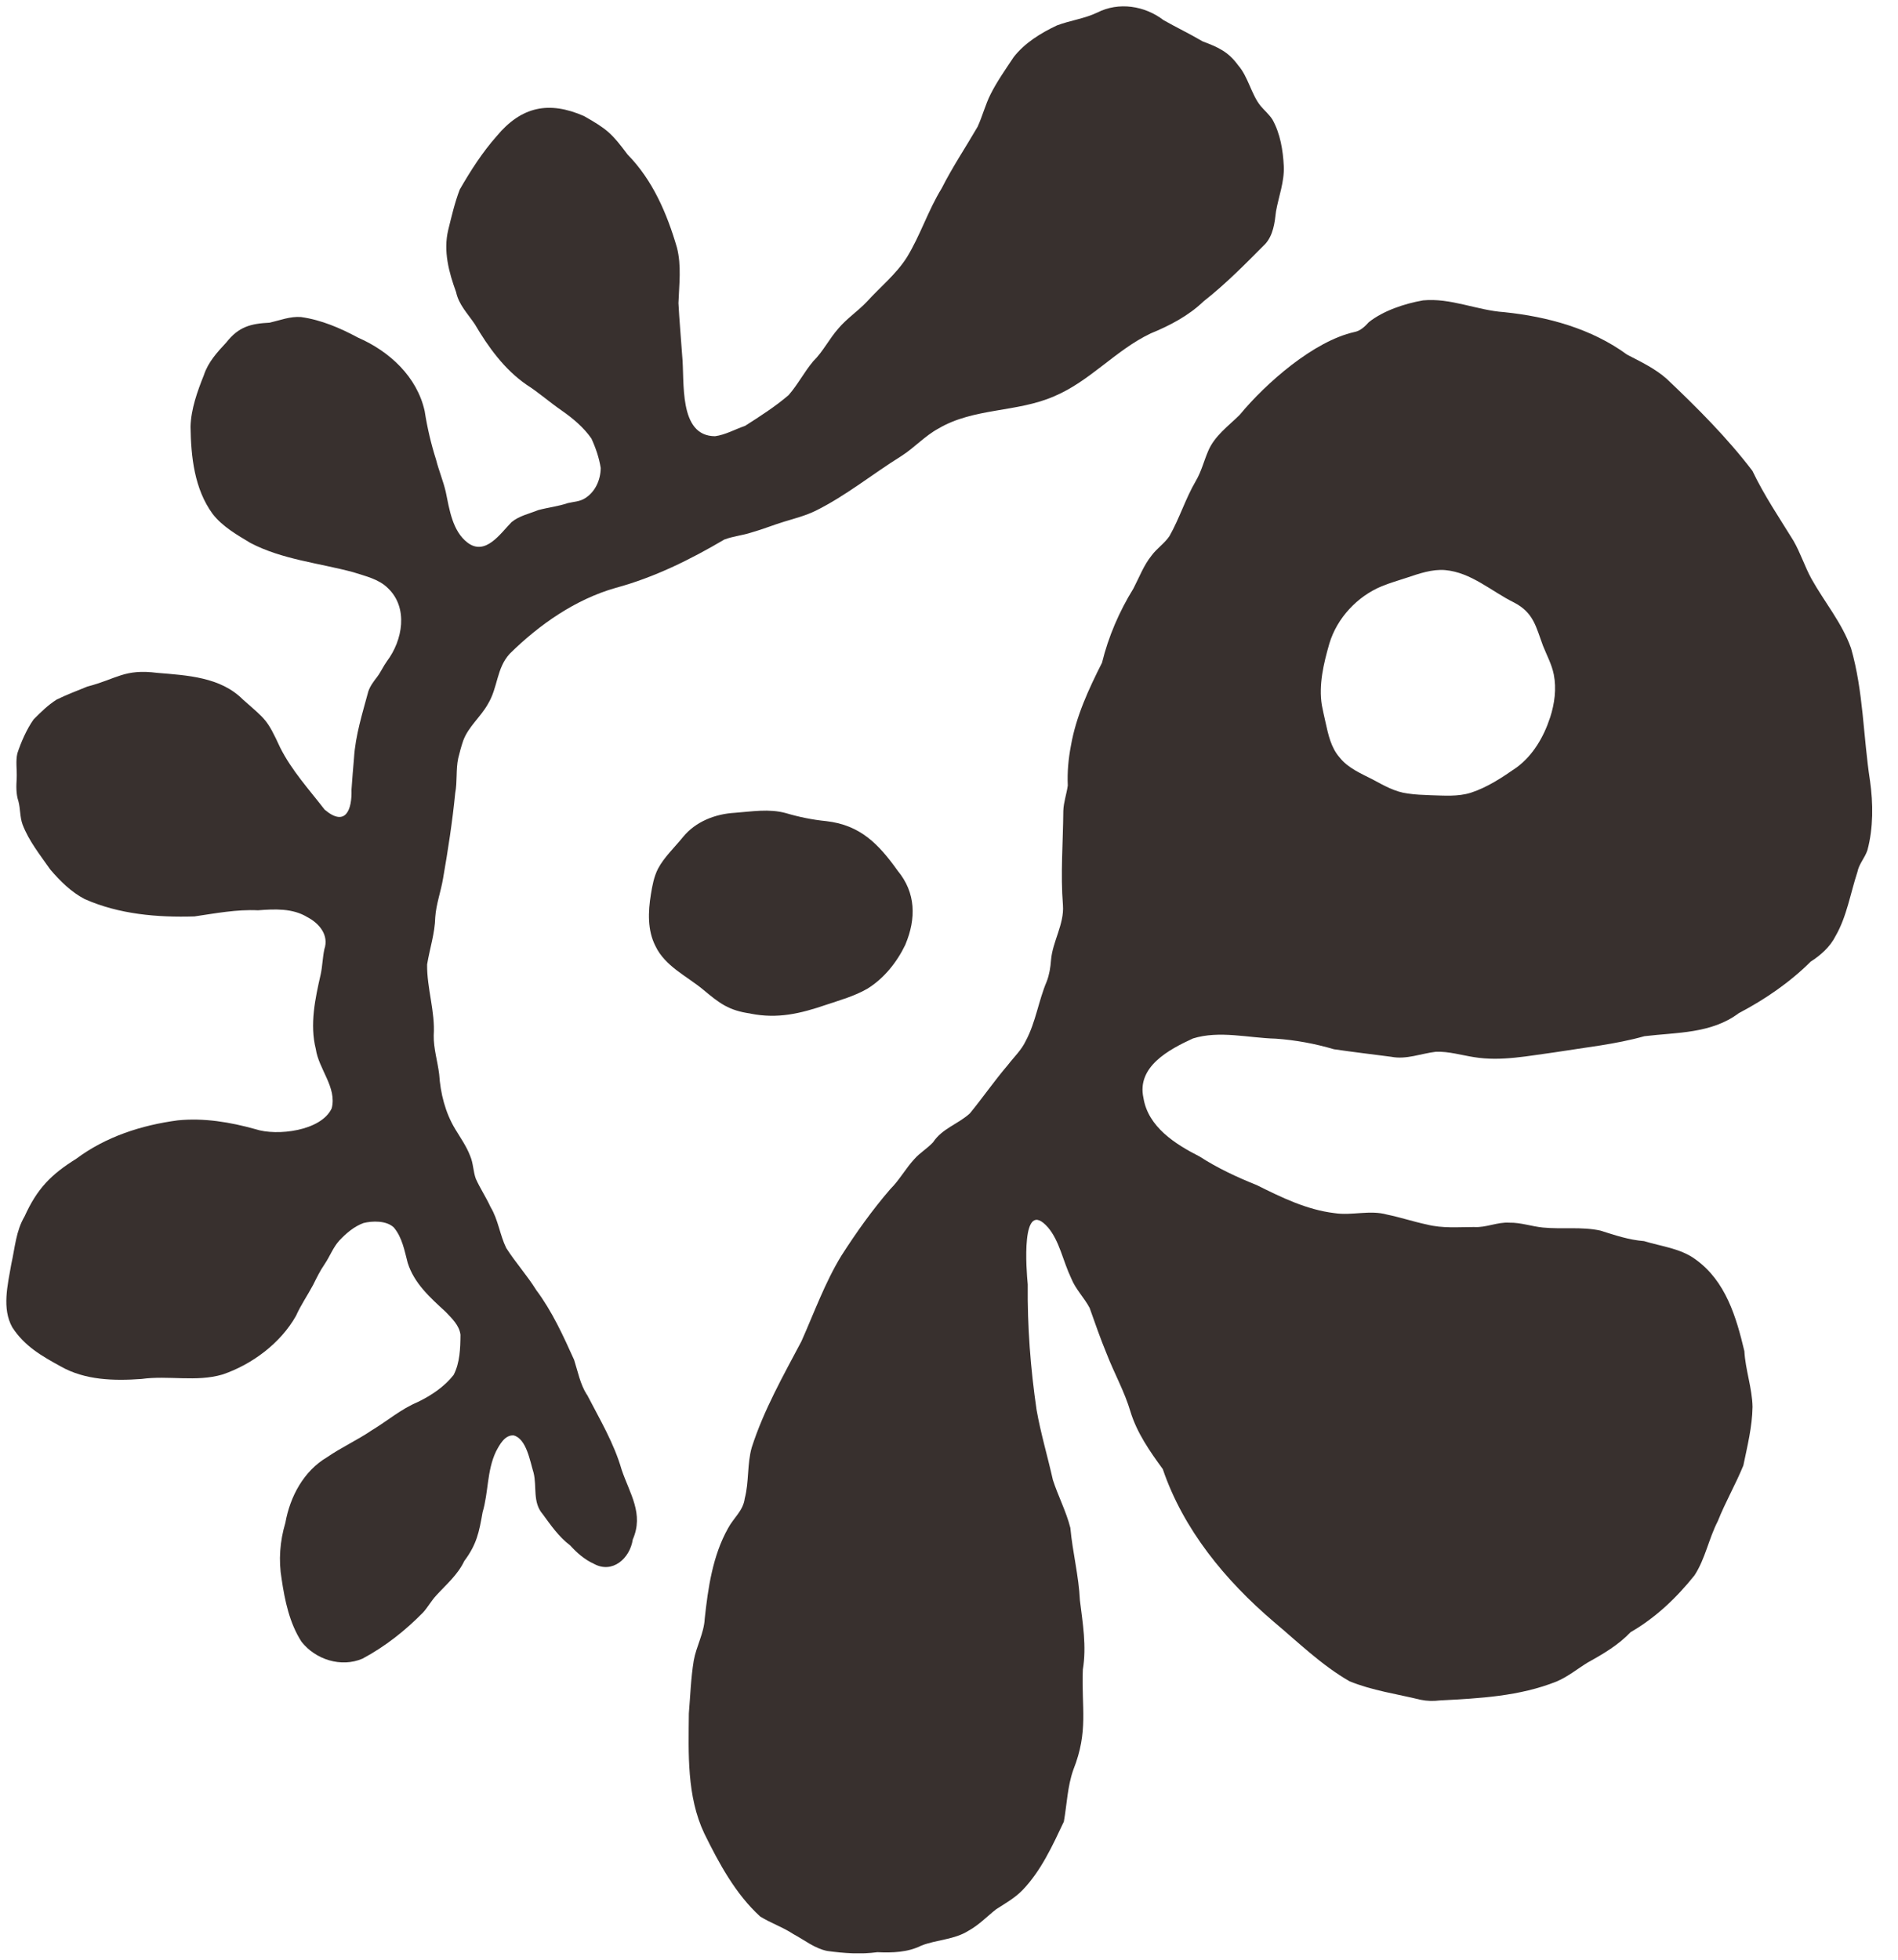
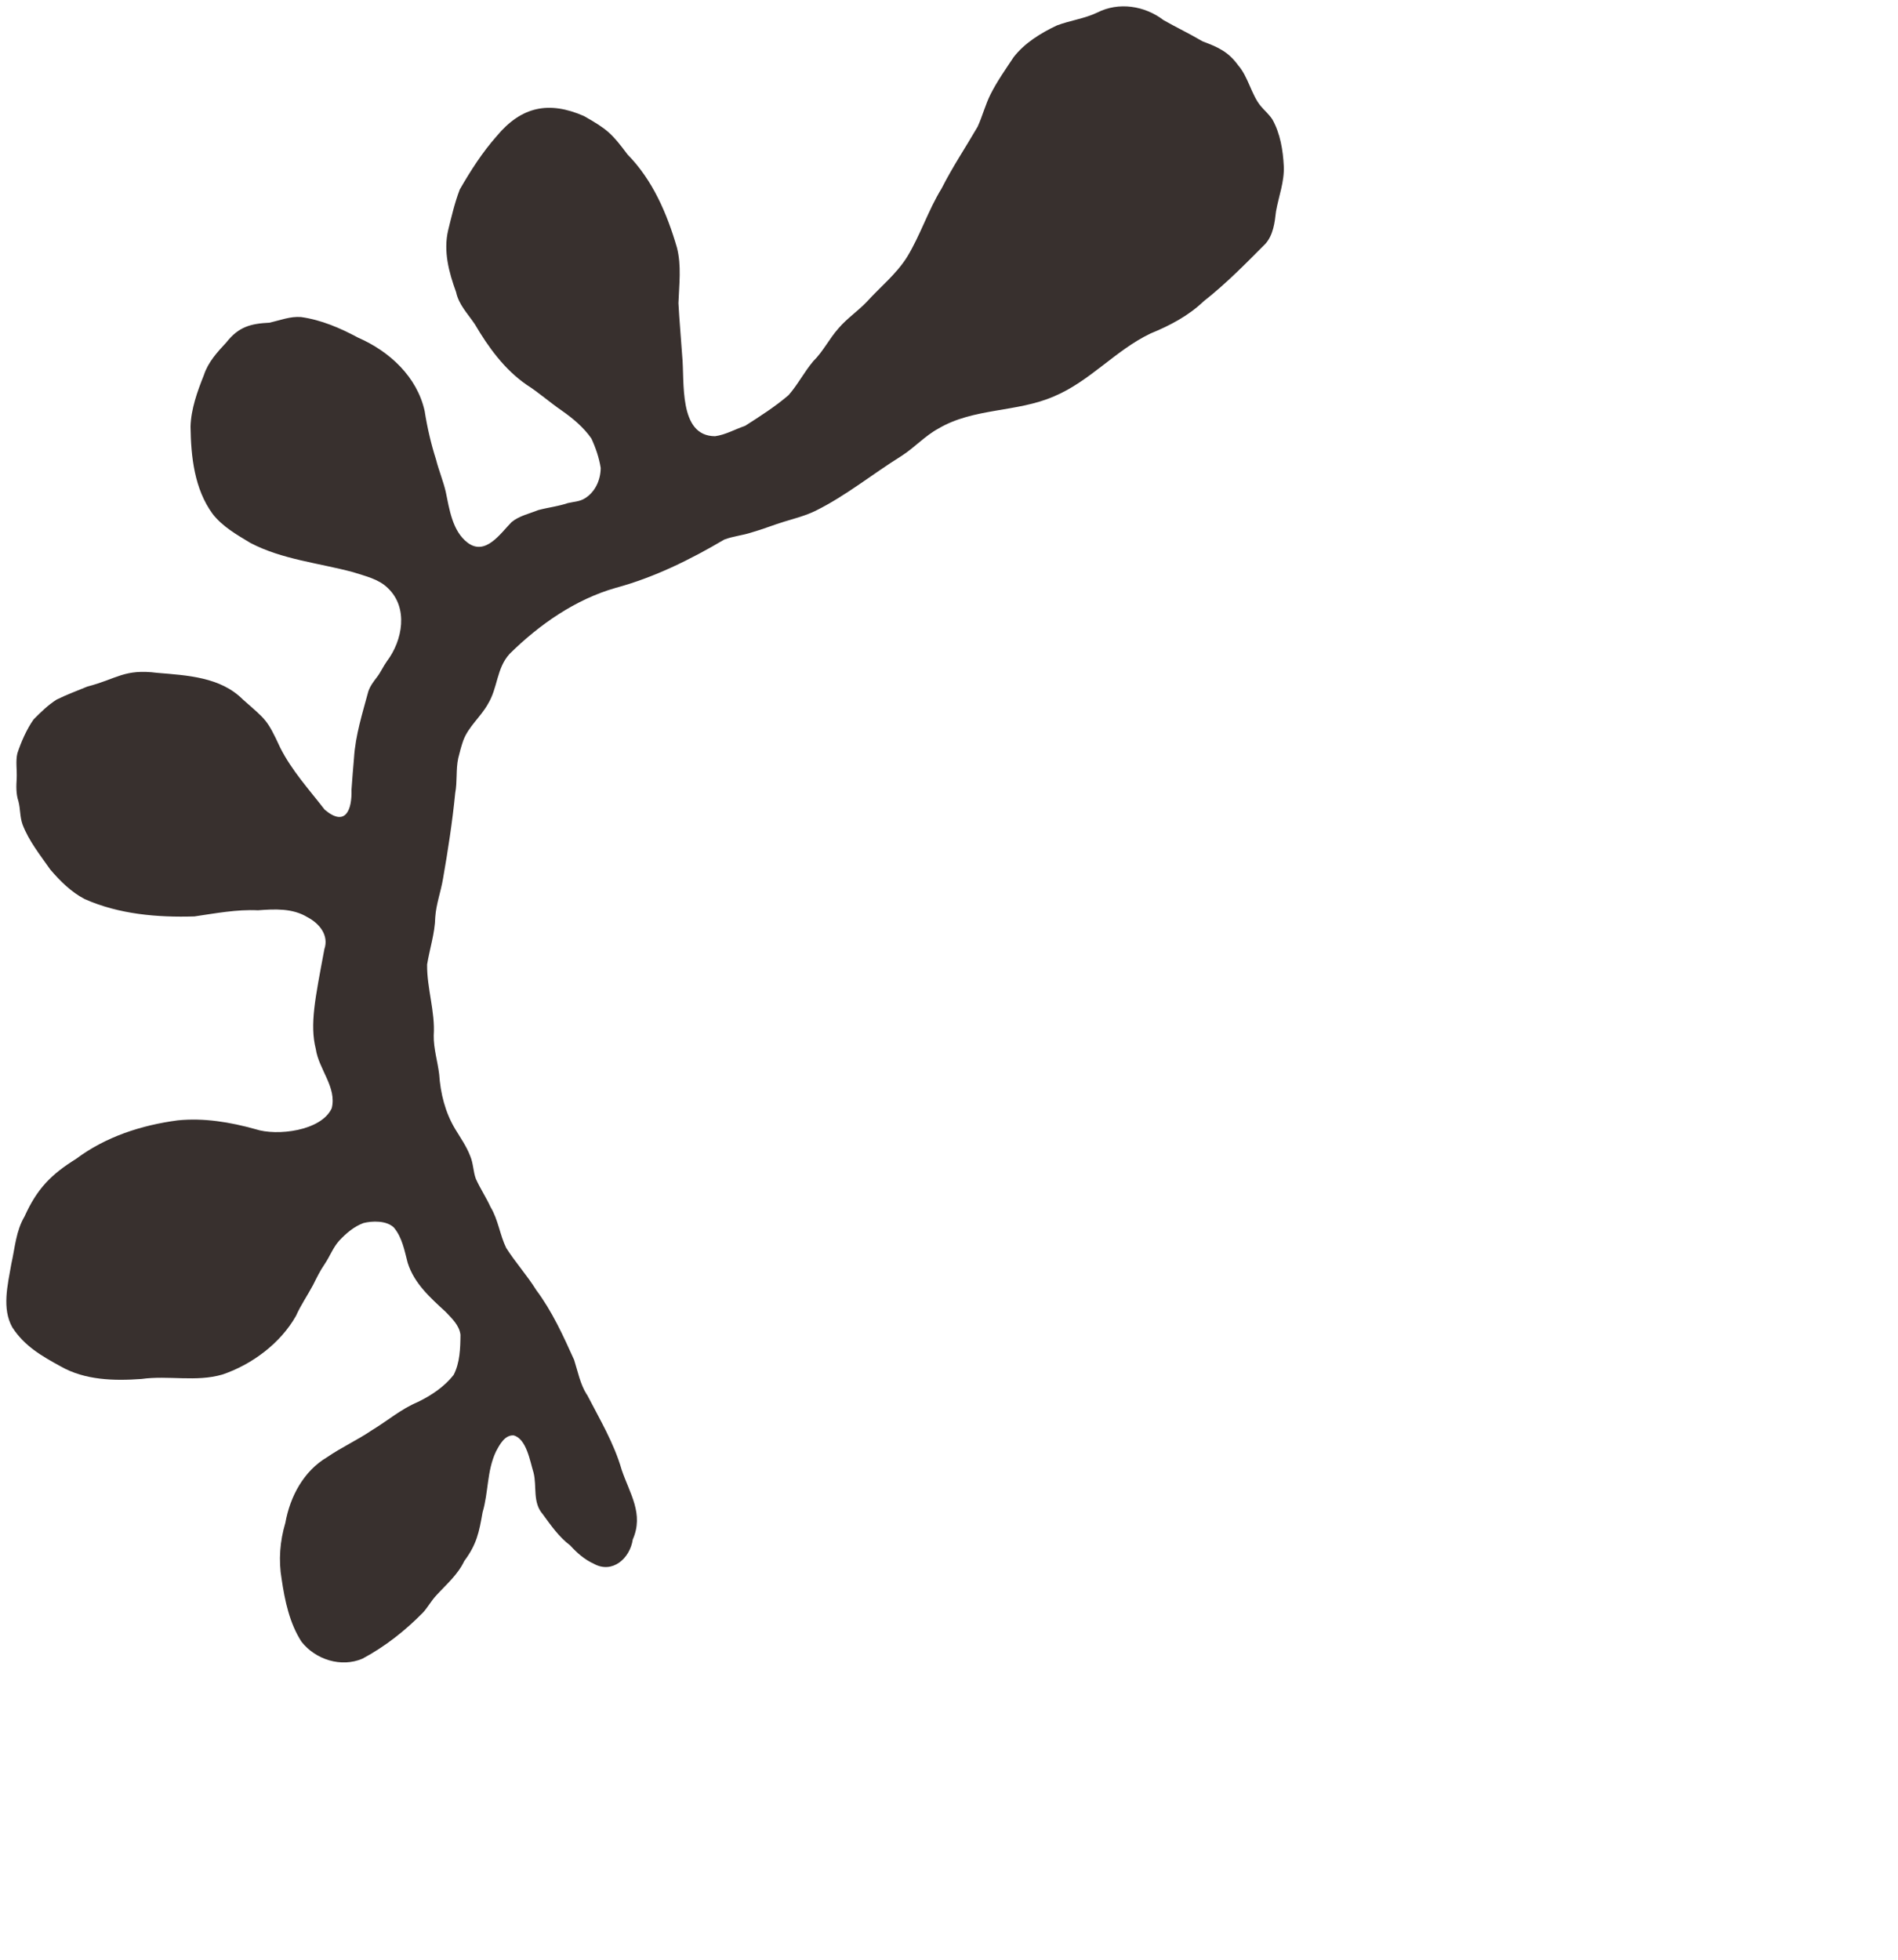
<svg xmlns="http://www.w3.org/2000/svg" width="31" height="32" viewBox="0 0 31 32" fill="none">
  <g clip-path="url(#clip0_8189_17501)">
-     <path d="M9.585 22.773C9.475 22.599 9.439 22.398 9.377 22.205C9.199 21.811 9.019 21.414 8.759 21.066C8.61 20.826 8.419 20.615 8.268 20.378C8.163 20.163 8.138 19.917 8.012 19.709C7.94 19.551 7.843 19.407 7.772 19.249C7.728 19.13 7.731 18.995 7.68 18.877C7.62 18.719 7.521 18.579 7.434 18.435C7.271 18.164 7.194 17.853 7.173 17.54C7.148 17.333 7.08 17.119 7.084 16.907C7.11 16.52 6.971 16.136 6.976 15.749C7.018 15.491 7.103 15.242 7.109 14.976C7.124 14.761 7.201 14.558 7.236 14.347C7.317 13.883 7.389 13.418 7.435 12.95C7.471 12.762 7.444 12.568 7.484 12.382C7.507 12.285 7.534 12.186 7.566 12.093C7.65 11.865 7.852 11.706 7.969 11.496C8.133 11.228 8.107 10.915 8.323 10.677C8.809 10.198 9.397 9.787 10.057 9.599C10.686 9.429 11.274 9.138 11.832 8.809L11.836 8.808C11.978 8.755 12.132 8.742 12.276 8.694C12.458 8.643 12.633 8.571 12.815 8.516C12.984 8.465 13.157 8.42 13.318 8.342C13.818 8.095 14.253 7.738 14.726 7.444C14.937 7.308 15.106 7.118 15.327 6.998C15.902 6.658 16.61 6.736 17.213 6.473C17.801 6.228 18.223 5.715 18.795 5.444C19.11 5.315 19.411 5.157 19.66 4.919C20.021 4.636 20.343 4.308 20.666 3.983C20.796 3.839 20.82 3.637 20.841 3.451C20.885 3.205 20.98 2.966 20.968 2.711C20.955 2.453 20.911 2.183 20.784 1.954C20.731 1.87 20.653 1.806 20.59 1.73C20.436 1.542 20.389 1.256 20.221 1.064C20.058 0.84 19.89 0.769 19.641 0.675C19.433 0.552 19.212 0.447 19.003 0.328C18.696 0.093 18.273 0.027 17.922 0.205C17.713 0.305 17.48 0.333 17.263 0.415C17 0.539 16.736 0.701 16.556 0.933C16.425 1.131 16.286 1.326 16.18 1.537C16.093 1.709 16.047 1.896 15.967 2.07C15.772 2.406 15.556 2.728 15.38 3.076C15.158 3.437 15.034 3.838 14.813 4.2C14.636 4.479 14.38 4.683 14.161 4.924C14.015 5.079 13.83 5.201 13.694 5.363C13.544 5.531 13.444 5.74 13.283 5.898C13.136 6.072 13.031 6.28 12.88 6.452C12.661 6.64 12.412 6.799 12.169 6.954C12.006 7.009 11.85 7.1 11.679 7.123C11.075 7.121 11.185 6.223 11.142 5.807C11.123 5.521 11.096 5.236 11.081 4.95C11.092 4.647 11.133 4.338 11.056 4.041C10.894 3.486 10.66 2.94 10.25 2.523C9.993 2.18 9.92 2.111 9.538 1.895C8.967 1.645 8.517 1.737 8.113 2.222C7.877 2.489 7.685 2.789 7.509 3.095C7.427 3.309 7.375 3.535 7.32 3.758C7.239 4.1 7.331 4.446 7.449 4.769C7.493 4.977 7.641 5.123 7.756 5.295C7.975 5.668 8.239 6.032 8.598 6.281C8.798 6.408 8.977 6.568 9.172 6.702C9.354 6.829 9.531 6.976 9.659 7.16C9.728 7.308 9.786 7.477 9.811 7.64C9.811 7.838 9.719 8.04 9.545 8.142C9.466 8.19 9.368 8.193 9.274 8.215C9.116 8.269 8.953 8.286 8.792 8.329C8.644 8.389 8.479 8.423 8.355 8.526C8.172 8.712 7.93 9.081 7.638 8.862C7.389 8.673 7.34 8.317 7.28 8.029C7.239 7.853 7.167 7.683 7.123 7.508C7.04 7.248 6.978 6.981 6.936 6.712C6.812 6.152 6.361 5.736 5.848 5.513C5.558 5.357 5.246 5.223 4.917 5.177C4.741 5.163 4.574 5.23 4.404 5.269C4.095 5.284 3.898 5.335 3.697 5.591C3.549 5.75 3.399 5.913 3.33 6.125C3.223 6.392 3.12 6.679 3.112 6.966C3.119 7.458 3.174 7.984 3.474 8.393C3.634 8.599 3.87 8.733 4.089 8.865C4.605 9.136 5.209 9.193 5.768 9.343C5.969 9.408 6.186 9.455 6.334 9.602C6.674 9.923 6.577 10.457 6.319 10.798C6.261 10.879 6.218 10.976 6.162 11.05C6.105 11.124 6.047 11.199 6.016 11.289C5.92 11.646 5.805 12.008 5.782 12.377C5.767 12.55 5.753 12.721 5.741 12.894C5.751 13.222 5.645 13.51 5.303 13.221C5.05 12.894 4.763 12.58 4.576 12.207C4.361 11.742 4.344 11.755 3.968 11.423C3.604 11.055 3.058 11.028 2.569 10.987C2.027 10.918 1.913 11.085 1.426 11.211C1.257 11.28 1.087 11.344 0.924 11.424C0.785 11.512 0.665 11.63 0.55 11.746C0.435 11.906 0.341 12.126 0.284 12.3C0.253 12.427 0.279 12.569 0.273 12.706C0.265 12.834 0.26 12.962 0.301 13.084C0.334 13.209 0.324 13.34 0.368 13.462C0.471 13.733 0.656 13.961 0.82 14.197C0.98 14.384 1.163 14.567 1.384 14.681C1.942 14.929 2.572 14.983 3.176 14.964C3.519 14.914 3.865 14.847 4.214 14.864C4.486 14.843 4.78 14.828 5.022 14.977C5.217 15.079 5.375 15.272 5.298 15.499C5.269 15.634 5.267 15.774 5.238 15.91C5.147 16.307 5.057 16.728 5.158 17.129C5.205 17.458 5.505 17.757 5.418 18.097C5.247 18.468 4.522 18.554 4.172 18.438C3.76 18.323 3.33 18.251 2.903 18.294C2.308 18.373 1.728 18.561 1.244 18.922C0.832 19.179 0.606 19.41 0.401 19.863C0.26 20.102 0.246 20.367 0.185 20.638C0.123 20.99 0.03 21.368 0.201 21.674C0.4 21.981 0.681 22.142 0.992 22.312C1.389 22.538 1.863 22.549 2.31 22.517C2.75 22.455 3.203 22.571 3.634 22.444C4.114 22.282 4.582 21.934 4.834 21.487C4.912 21.312 5.024 21.15 5.113 20.983C5.172 20.865 5.229 20.747 5.304 20.639C5.391 20.509 5.44 20.37 5.54 20.259C5.651 20.14 5.783 20.027 5.936 19.971C6.072 19.936 6.312 19.925 6.434 20.045C6.57 20.209 6.606 20.42 6.659 20.621C6.765 20.958 7.028 21.19 7.278 21.42C7.38 21.528 7.502 21.64 7.521 21.795C7.519 22.014 7.512 22.253 7.409 22.451C7.259 22.643 7.042 22.788 6.824 22.893C6.549 23.008 6.324 23.204 6.071 23.356C5.837 23.515 5.577 23.633 5.343 23.794C4.961 24.019 4.738 24.435 4.661 24.865C4.572 25.164 4.547 25.477 4.6 25.785C4.652 26.138 4.729 26.505 4.924 26.807C5.153 27.1 5.574 27.233 5.92 27.084C6.29 26.887 6.619 26.626 6.911 26.329C6.989 26.242 7.045 26.137 7.125 26.052C7.288 25.873 7.478 25.713 7.582 25.491C7.786 25.217 7.825 25.022 7.882 24.694C7.98 24.364 7.951 24.018 8.1 23.703C8.159 23.592 8.243 23.43 8.388 23.438C8.6 23.492 8.657 23.863 8.715 24.049C8.771 24.275 8.696 24.53 8.863 24.723C8.998 24.907 9.129 25.097 9.313 25.235C9.423 25.356 9.547 25.466 9.698 25.534C10.001 25.703 10.289 25.448 10.335 25.138C10.519 24.719 10.287 24.392 10.154 24.001C10.028 23.562 9.794 23.173 9.586 22.77L9.585 22.773Z" fill="#38302E" />
-     <path d="M30.542 12.749V12.744C30.432 12.027 30.435 11.287 30.233 10.585C30.085 10.169 29.801 9.835 29.587 9.452C29.476 9.25 29.407 9.027 29.291 8.827C29.06 8.453 28.812 8.086 28.622 7.688C28.209 7.146 27.717 6.655 27.222 6.186C27.032 6.017 26.798 5.907 26.575 5.791C25.996 5.366 25.276 5.17 24.567 5.097C24.123 5.067 23.691 4.861 23.242 4.905C22.938 4.958 22.594 5.074 22.359 5.259C22.293 5.331 22.221 5.403 22.12 5.422C21.457 5.57 20.677 6.255 20.248 6.774C20.061 6.959 19.837 7.117 19.733 7.365C19.663 7.527 19.622 7.7 19.532 7.852C19.363 8.14 19.265 8.464 19.101 8.753C19.023 8.871 18.895 8.954 18.809 9.071C18.679 9.232 18.607 9.428 18.512 9.61C18.28 9.986 18.104 10.394 17.999 10.822C17.782 11.251 17.575 11.697 17.492 12.173C17.45 12.391 17.43 12.607 17.44 12.827C17.421 12.965 17.372 13.099 17.367 13.239C17.363 13.752 17.32 14.271 17.361 14.781C17.384 15.092 17.19 15.374 17.166 15.681C17.157 15.798 17.139 15.914 17.097 16.024C16.962 16.34 16.918 16.688 16.755 16.994C16.684 17.146 16.56 17.261 16.459 17.393C16.241 17.648 16.052 17.923 15.841 18.18C15.644 18.359 15.39 18.425 15.24 18.652C15.14 18.759 15.029 18.819 14.936 18.924C14.793 19.078 14.692 19.267 14.542 19.416C14.248 19.756 13.983 20.128 13.741 20.506C13.472 20.947 13.299 21.432 13.09 21.901C12.792 22.465 12.473 23.027 12.278 23.636C12.202 23.902 12.235 24.197 12.164 24.467C12.139 24.669 11.981 24.785 11.891 24.955C11.64 25.401 11.564 25.931 11.51 26.433C11.498 26.67 11.372 26.883 11.331 27.115C11.284 27.399 11.275 27.691 11.251 27.979C11.245 28.634 11.216 29.331 11.503 29.938C11.741 30.422 12.013 30.928 12.417 31.295C12.592 31.403 12.787 31.468 12.959 31.582C13.145 31.682 13.303 31.814 13.511 31.857C13.786 31.894 14.055 31.914 14.33 31.877C14.573 31.888 14.826 31.881 15.049 31.769C15.299 31.671 15.588 31.674 15.821 31.525C15.989 31.433 16.121 31.293 16.27 31.176C16.419 31.08 16.574 30.993 16.698 30.866C17.003 30.551 17.191 30.136 17.376 29.745C17.426 29.464 17.434 29.172 17.53 28.9C17.782 28.265 17.661 27.889 17.686 27.261C17.749 26.881 17.684 26.504 17.638 26.13C17.62 25.734 17.518 25.344 17.482 24.948C17.415 24.681 17.282 24.429 17.197 24.166C17.112 23.787 16.999 23.409 16.931 23.025C16.831 22.345 16.779 21.657 16.786 20.973C16.765 20.758 16.664 19.525 17.119 20.045C17.306 20.267 17.36 20.587 17.495 20.871C17.567 21.052 17.708 21.188 17.797 21.357C17.886 21.608 17.974 21.861 18.076 22.108C18.199 22.425 18.368 22.724 18.464 23.051C18.571 23.4 18.78 23.698 18.992 23.989C19.328 24.977 20.013 25.806 20.8 26.478C21.202 26.815 21.586 27.192 22.042 27.453C22.413 27.605 22.814 27.66 23.202 27.755C23.306 27.777 23.412 27.779 23.517 27.766C24.164 27.732 24.816 27.7 25.426 27.456C25.609 27.378 25.766 27.249 25.935 27.145C26.189 27.005 26.434 26.86 26.633 26.651C27.039 26.418 27.384 26.089 27.676 25.724C27.852 25.455 27.909 25.124 28.057 24.838C28.18 24.528 28.347 24.24 28.474 23.93C28.54 23.612 28.619 23.297 28.624 22.973C28.619 22.668 28.507 22.367 28.491 22.063C28.358 21.504 28.186 20.919 27.695 20.566C27.45 20.384 27.136 20.353 26.853 20.266C26.603 20.246 26.375 20.169 26.139 20.094C25.833 20.027 25.51 20.075 25.2 20.044C25.017 20.026 24.836 19.961 24.654 19.965C24.458 19.951 24.273 20.049 24.075 20.036C23.816 20.036 23.56 20.06 23.305 19.995C23.087 19.949 22.875 19.878 22.656 19.833C22.372 19.753 22.083 19.853 21.797 19.809C21.343 19.755 20.93 19.552 20.528 19.352C20.204 19.222 19.886 19.074 19.592 18.884C19.196 18.683 18.752 18.402 18.676 17.928C18.563 17.416 19.096 17.136 19.484 16.957C19.917 16.822 20.391 16.949 20.836 16.96C21.161 16.983 21.475 17.041 21.788 17.133C22.098 17.179 22.412 17.215 22.722 17.256C22.972 17.305 23.21 17.202 23.453 17.174C23.665 17.167 23.869 17.23 24.076 17.262C24.52 17.335 24.967 17.239 25.408 17.181C25.892 17.103 26.386 17.053 26.858 16.92C27.386 16.856 27.951 16.881 28.399 16.544C28.826 16.32 29.23 16.044 29.573 15.703C29.733 15.601 29.893 15.46 29.98 15.284C30.163 14.969 30.222 14.588 30.337 14.239C30.362 14.107 30.46 14.007 30.501 13.881C30.598 13.519 30.595 13.119 30.543 12.749H30.542ZM25.319 11.713L25.317 11.718C25.214 12.033 25.04 12.332 24.773 12.53C24.539 12.693 24.294 12.857 24.021 12.945C23.812 13.01 23.589 12.991 23.367 12.985C23.242 12.98 23.115 12.976 22.992 12.957C22.784 12.931 22.605 12.827 22.422 12.729C22.23 12.63 22.021 12.545 21.882 12.371C21.738 12.208 21.694 11.994 21.648 11.786C21.628 11.697 21.607 11.606 21.59 11.516C21.535 11.186 21.619 10.832 21.712 10.51C21.837 10.092 22.168 9.739 22.567 9.573C22.7 9.519 22.837 9.479 22.975 9.434C23.178 9.366 23.392 9.291 23.604 9.309C24.029 9.347 24.358 9.655 24.726 9.837C25.051 10.005 25.086 10.235 25.203 10.548C25.265 10.703 25.346 10.851 25.378 11.014C25.424 11.247 25.391 11.489 25.319 11.713Z" fill="#38302E" />
-     <path d="M12.257 16.551C12.701 16.64 13.073 16.551 13.494 16.407C13.721 16.331 13.955 16.266 14.164 16.146C14.437 15.979 14.649 15.713 14.787 15.426L14.789 15.42C14.965 14.999 14.96 14.578 14.661 14.217C14.351 13.783 14.053 13.472 13.495 13.408C13.271 13.386 13.051 13.341 12.835 13.277C12.562 13.202 12.282 13.251 12.003 13.272C11.683 13.29 11.361 13.415 11.155 13.668C11.018 13.838 10.848 13.995 10.748 14.184C10.681 14.314 10.654 14.461 10.631 14.604C10.585 14.887 10.573 15.19 10.706 15.449C10.863 15.778 11.214 15.936 11.484 16.159C11.752 16.383 11.901 16.5 12.258 16.55L12.257 16.551Z" fill="#38302E" />
+     <path d="M9.585 22.773C9.475 22.599 9.439 22.398 9.377 22.205C9.199 21.811 9.019 21.414 8.759 21.066C8.61 20.826 8.419 20.615 8.268 20.378C8.163 20.163 8.138 19.917 8.012 19.709C7.94 19.551 7.843 19.407 7.772 19.249C7.728 19.13 7.731 18.995 7.68 18.877C7.62 18.719 7.521 18.579 7.434 18.435C7.271 18.164 7.194 17.853 7.173 17.54C7.148 17.333 7.08 17.119 7.084 16.907C7.11 16.52 6.971 16.136 6.976 15.749C7.018 15.491 7.103 15.242 7.109 14.976C7.124 14.761 7.201 14.558 7.236 14.347C7.317 13.883 7.389 13.418 7.435 12.95C7.471 12.762 7.444 12.568 7.484 12.382C7.507 12.285 7.534 12.186 7.566 12.093C7.65 11.865 7.852 11.706 7.969 11.496C8.133 11.228 8.107 10.915 8.323 10.677C8.809 10.198 9.397 9.787 10.057 9.599C10.686 9.429 11.274 9.138 11.832 8.809L11.836 8.808C11.978 8.755 12.132 8.742 12.276 8.694C12.458 8.643 12.633 8.571 12.815 8.516C12.984 8.465 13.157 8.42 13.318 8.342C13.818 8.095 14.253 7.738 14.726 7.444C14.937 7.308 15.106 7.118 15.327 6.998C15.902 6.658 16.61 6.736 17.213 6.473C17.801 6.228 18.223 5.715 18.795 5.444C19.11 5.315 19.411 5.157 19.66 4.919C20.021 4.636 20.343 4.308 20.666 3.983C20.796 3.839 20.82 3.637 20.841 3.451C20.885 3.205 20.98 2.966 20.968 2.711C20.955 2.453 20.911 2.183 20.784 1.954C20.731 1.87 20.653 1.806 20.59 1.73C20.436 1.542 20.389 1.256 20.221 1.064C20.058 0.84 19.89 0.769 19.641 0.675C19.433 0.552 19.212 0.447 19.003 0.328C18.696 0.093 18.273 0.027 17.922 0.205C17.713 0.305 17.48 0.333 17.263 0.415C17 0.539 16.736 0.701 16.556 0.933C16.425 1.131 16.286 1.326 16.18 1.537C16.093 1.709 16.047 1.896 15.967 2.07C15.772 2.406 15.556 2.728 15.38 3.076C15.158 3.437 15.034 3.838 14.813 4.2C14.636 4.479 14.38 4.683 14.161 4.924C14.015 5.079 13.83 5.201 13.694 5.363C13.544 5.531 13.444 5.74 13.283 5.898C13.136 6.072 13.031 6.28 12.88 6.452C12.661 6.64 12.412 6.799 12.169 6.954C12.006 7.009 11.85 7.1 11.679 7.123C11.075 7.121 11.185 6.223 11.142 5.807C11.123 5.521 11.096 5.236 11.081 4.95C11.092 4.647 11.133 4.338 11.056 4.041C10.894 3.486 10.66 2.94 10.25 2.523C9.993 2.18 9.92 2.111 9.538 1.895C8.967 1.645 8.517 1.737 8.113 2.222C7.877 2.489 7.685 2.789 7.509 3.095C7.427 3.309 7.375 3.535 7.32 3.758C7.239 4.1 7.331 4.446 7.449 4.769C7.493 4.977 7.641 5.123 7.756 5.295C7.975 5.668 8.239 6.032 8.598 6.281C8.798 6.408 8.977 6.568 9.172 6.702C9.354 6.829 9.531 6.976 9.659 7.16C9.728 7.308 9.786 7.477 9.811 7.64C9.811 7.838 9.719 8.04 9.545 8.142C9.466 8.19 9.368 8.193 9.274 8.215C9.116 8.269 8.953 8.286 8.792 8.329C8.644 8.389 8.479 8.423 8.355 8.526C8.172 8.712 7.93 9.081 7.638 8.862C7.389 8.673 7.34 8.317 7.28 8.029C7.239 7.853 7.167 7.683 7.123 7.508C7.04 7.248 6.978 6.981 6.936 6.712C6.812 6.152 6.361 5.736 5.848 5.513C5.558 5.357 5.246 5.223 4.917 5.177C4.741 5.163 4.574 5.23 4.404 5.269C4.095 5.284 3.898 5.335 3.697 5.591C3.549 5.75 3.399 5.913 3.33 6.125C3.223 6.392 3.12 6.679 3.112 6.966C3.119 7.458 3.174 7.984 3.474 8.393C3.634 8.599 3.87 8.733 4.089 8.865C4.605 9.136 5.209 9.193 5.768 9.343C5.969 9.408 6.186 9.455 6.334 9.602C6.674 9.923 6.577 10.457 6.319 10.798C6.261 10.879 6.218 10.976 6.162 11.05C6.105 11.124 6.047 11.199 6.016 11.289C5.92 11.646 5.805 12.008 5.782 12.377C5.767 12.55 5.753 12.721 5.741 12.894C5.751 13.222 5.645 13.51 5.303 13.221C5.05 12.894 4.763 12.58 4.576 12.207C4.361 11.742 4.344 11.755 3.968 11.423C3.604 11.055 3.058 11.028 2.569 10.987C2.027 10.918 1.913 11.085 1.426 11.211C1.257 11.28 1.087 11.344 0.924 11.424C0.785 11.512 0.665 11.63 0.55 11.746C0.435 11.906 0.341 12.126 0.284 12.3C0.253 12.427 0.279 12.569 0.273 12.706C0.265 12.834 0.26 12.962 0.301 13.084C0.334 13.209 0.324 13.34 0.368 13.462C0.471 13.733 0.656 13.961 0.82 14.197C0.98 14.384 1.163 14.567 1.384 14.681C1.942 14.929 2.572 14.983 3.176 14.964C3.519 14.914 3.865 14.847 4.214 14.864C4.486 14.843 4.78 14.828 5.022 14.977C5.217 15.079 5.375 15.272 5.298 15.499C5.147 16.307 5.057 16.728 5.158 17.129C5.205 17.458 5.505 17.757 5.418 18.097C5.247 18.468 4.522 18.554 4.172 18.438C3.76 18.323 3.33 18.251 2.903 18.294C2.308 18.373 1.728 18.561 1.244 18.922C0.832 19.179 0.606 19.41 0.401 19.863C0.26 20.102 0.246 20.367 0.185 20.638C0.123 20.99 0.03 21.368 0.201 21.674C0.4 21.981 0.681 22.142 0.992 22.312C1.389 22.538 1.863 22.549 2.31 22.517C2.75 22.455 3.203 22.571 3.634 22.444C4.114 22.282 4.582 21.934 4.834 21.487C4.912 21.312 5.024 21.15 5.113 20.983C5.172 20.865 5.229 20.747 5.304 20.639C5.391 20.509 5.44 20.37 5.54 20.259C5.651 20.14 5.783 20.027 5.936 19.971C6.072 19.936 6.312 19.925 6.434 20.045C6.57 20.209 6.606 20.42 6.659 20.621C6.765 20.958 7.028 21.19 7.278 21.42C7.38 21.528 7.502 21.64 7.521 21.795C7.519 22.014 7.512 22.253 7.409 22.451C7.259 22.643 7.042 22.788 6.824 22.893C6.549 23.008 6.324 23.204 6.071 23.356C5.837 23.515 5.577 23.633 5.343 23.794C4.961 24.019 4.738 24.435 4.661 24.865C4.572 25.164 4.547 25.477 4.6 25.785C4.652 26.138 4.729 26.505 4.924 26.807C5.153 27.1 5.574 27.233 5.92 27.084C6.29 26.887 6.619 26.626 6.911 26.329C6.989 26.242 7.045 26.137 7.125 26.052C7.288 25.873 7.478 25.713 7.582 25.491C7.786 25.217 7.825 25.022 7.882 24.694C7.98 24.364 7.951 24.018 8.1 23.703C8.159 23.592 8.243 23.43 8.388 23.438C8.6 23.492 8.657 23.863 8.715 24.049C8.771 24.275 8.696 24.53 8.863 24.723C8.998 24.907 9.129 25.097 9.313 25.235C9.423 25.356 9.547 25.466 9.698 25.534C10.001 25.703 10.289 25.448 10.335 25.138C10.519 24.719 10.287 24.392 10.154 24.001C10.028 23.562 9.794 23.173 9.586 22.77L9.585 22.773Z" fill="#38302E" />
  </g>
  <defs>
    <clipPath id="clip0_8189_17501">
      <rect width="30.476" height="31.79" fill="white" transform="translate(0.102 0.105)" />
    </clipPath>
  </defs>
</svg>